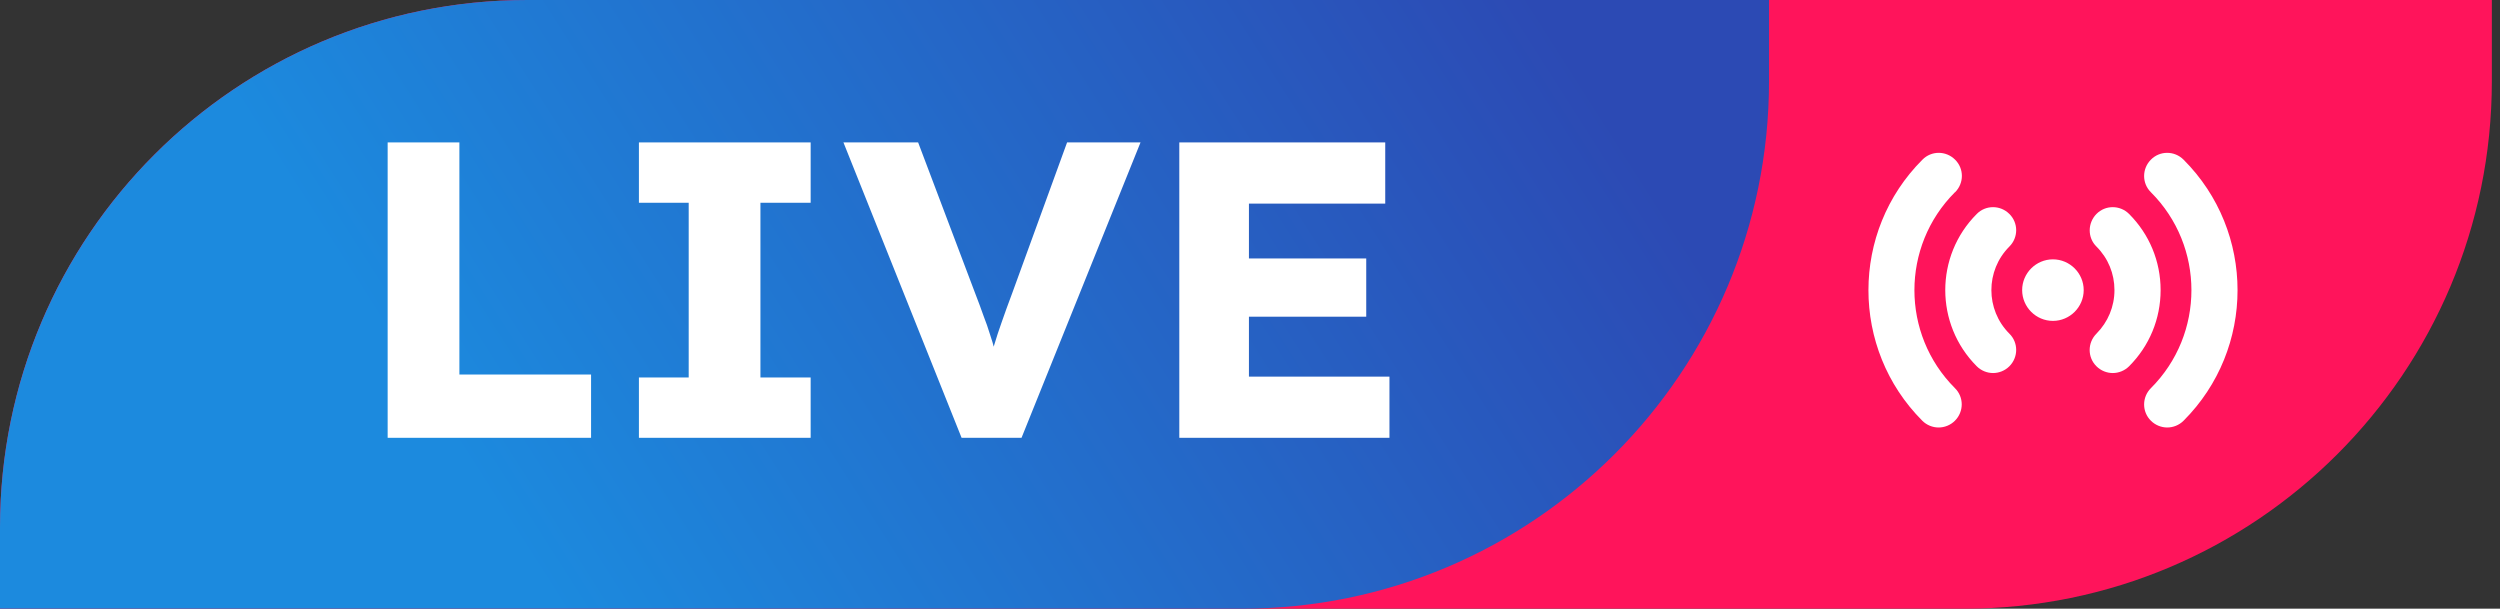
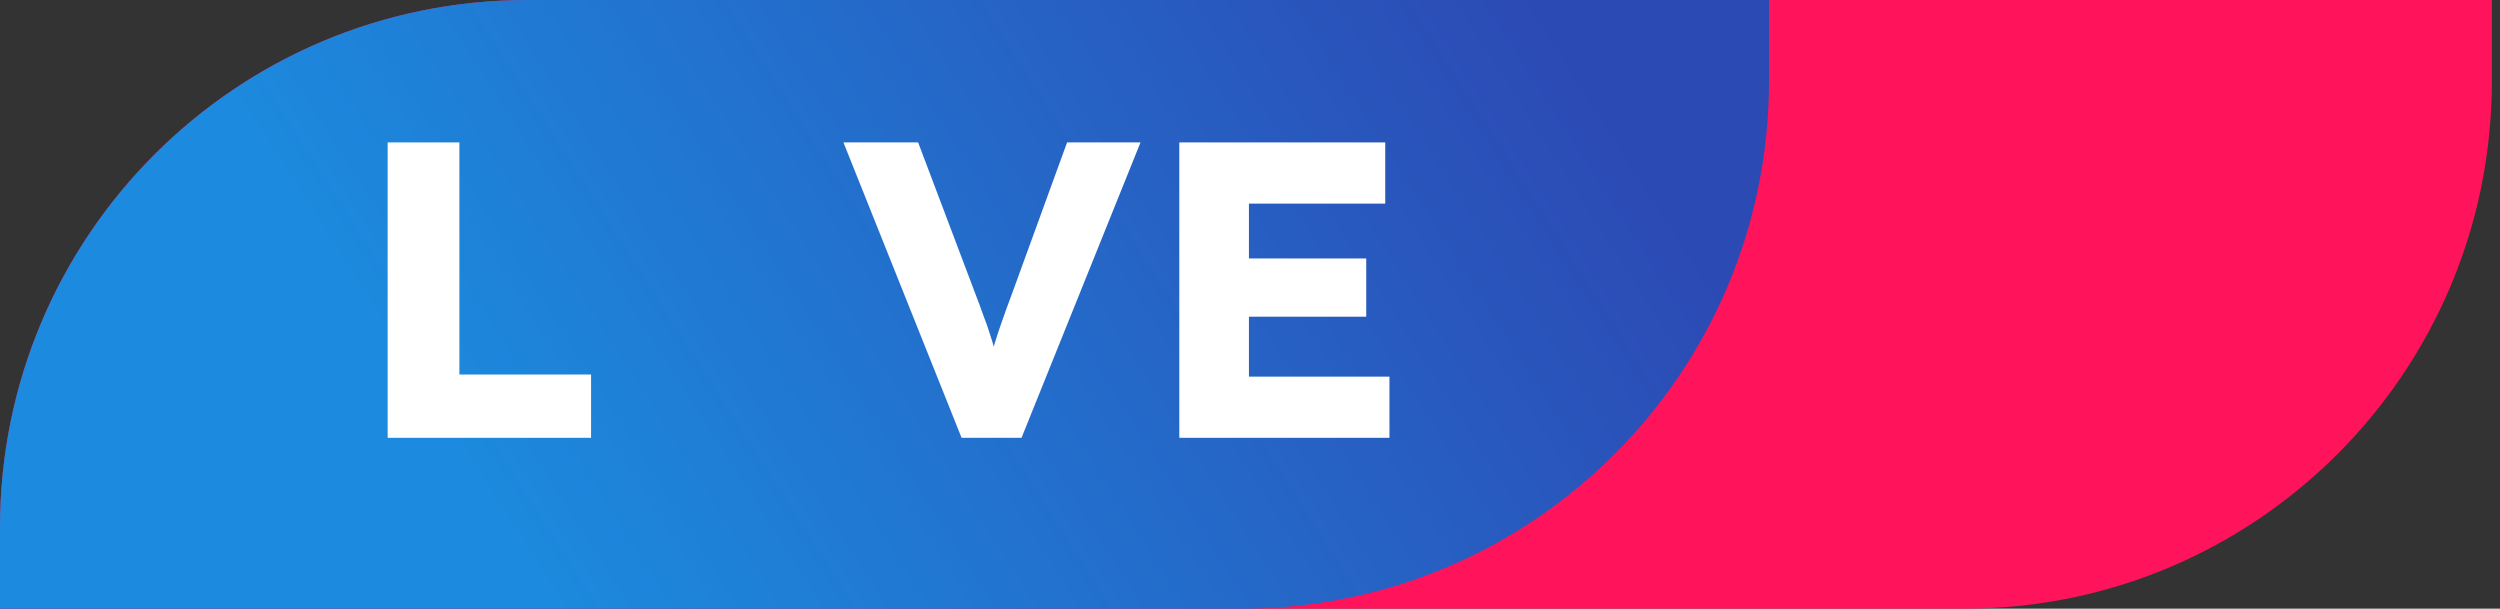
<svg xmlns="http://www.w3.org/2000/svg" width="115" height="28" viewBox="0 0 115 28" fill="none">
  <rect x="0" y="0" width="115" height="28" fill="#333333" stroke="none" />
  <path d="M0 24.264C0 10.864 10.864 0 24.264 0H114.625V3.736C114.625 17.137 103.761 28 90.361 28H0V24.264Z" fill="#FF145B" />
  <g clip-path="url(#clip0_12739_87757)">
-     <path d="M95.85 13.345C95.85 14.124 95.213 14.761 94.434 14.761C93.656 14.761 93.019 14.124 93.019 13.345C93.019 12.567 93.656 11.93 94.434 11.93C95.213 11.93 95.85 12.567 95.85 13.345ZM92.431 9.842C92.014 9.425 91.342 9.425 90.931 9.842C88.999 11.774 88.999 14.916 90.931 16.849C91.136 17.054 91.412 17.16 91.681 17.16C91.95 17.16 92.226 17.054 92.431 16.849C92.849 16.431 92.849 15.759 92.431 15.348C91.328 14.244 91.328 12.447 92.431 11.342C92.849 10.925 92.849 10.253 92.431 9.842ZM97.938 9.842C97.52 9.425 96.848 9.425 96.437 9.842C96.027 10.26 96.02 10.932 96.437 11.342C96.975 11.88 97.265 12.588 97.265 13.345C97.265 14.103 96.968 14.81 96.437 15.348C96.02 15.766 96.02 16.438 96.437 16.849C96.642 17.054 96.918 17.16 97.187 17.16C97.456 17.16 97.732 17.054 97.938 16.849C98.872 15.914 99.388 14.669 99.388 13.345C99.388 12.022 98.872 10.776 97.938 9.842ZM89.933 8.844C90.351 8.427 90.351 7.754 89.933 7.344C89.516 6.926 88.843 6.926 88.433 7.344C85.121 10.649 85.121 16.042 88.426 19.354C88.631 19.559 88.907 19.665 89.176 19.665C89.445 19.665 89.721 19.559 89.926 19.354C90.344 18.936 90.344 18.264 89.926 17.854C87.442 15.369 87.442 11.328 89.926 8.844H89.933ZM100.443 7.344C100.025 6.926 99.353 6.926 98.942 7.344C98.525 7.762 98.525 8.434 98.942 8.844C101.427 11.328 101.427 15.369 98.942 17.854C98.525 18.271 98.525 18.943 98.942 19.354C99.148 19.559 99.424 19.665 99.693 19.665C99.962 19.665 100.238 19.559 100.443 19.354C103.755 16.042 103.755 10.656 100.443 7.344Z" fill="white" />
-   </g>
+     </g>
  <path d="M0 24.264C0 10.864 10.864 0 24.264 0H81.375V3.736C81.375 17.137 70.511 28 57.111 28H0V24.264Z" fill="url(#paint0_linear_12739_87757)" />
  <path d="M17.832 20.139V6.551H21.132V17.228H27.189V20.139H17.832Z" fill="white" />
-   <path d="M29.39 20.139V17.364H31.68V9.327H29.39V6.551H37.29V9.327H34.98V17.364H37.29V20.139H29.39Z" fill="white" />
  <path d="M44.233 20.139L38.798 6.551H42.234L44.854 13.481C45.01 13.883 45.139 14.232 45.243 14.53C45.359 14.827 45.456 15.105 45.534 15.364C45.624 15.623 45.702 15.888 45.767 16.16C45.844 16.419 45.928 16.716 46.019 17.053H45.417C45.521 16.613 45.624 16.225 45.728 15.888C45.831 15.539 45.948 15.183 46.077 14.821C46.207 14.445 46.368 13.999 46.563 13.481L49.086 6.551H52.464L46.99 20.139H44.233Z" fill="white" />
  <path d="M54.248 20.139V6.551H63.721V9.366H57.451V17.325H63.915V20.139H54.248ZM55.801 14.568V11.889H62.847V14.568H55.801Z" fill="white" />
  <defs>
    <linearGradient id="paint0_linear_12739_87757" x1="67.177" y1="-5.407" x2="22.499" y2="23.102" gradientUnits="userSpaceOnUse">
      <stop stop-color="#2C4AB4" />
      <stop offset="1" stop-color="#1C8ADE" />
    </linearGradient>
    <clipPath id="clip0_12739_87757">
      <rect width="16.985" height="16.985" fill="white" transform="translate(85.942 4.853)" />
    </clipPath>
  </defs>
</svg>